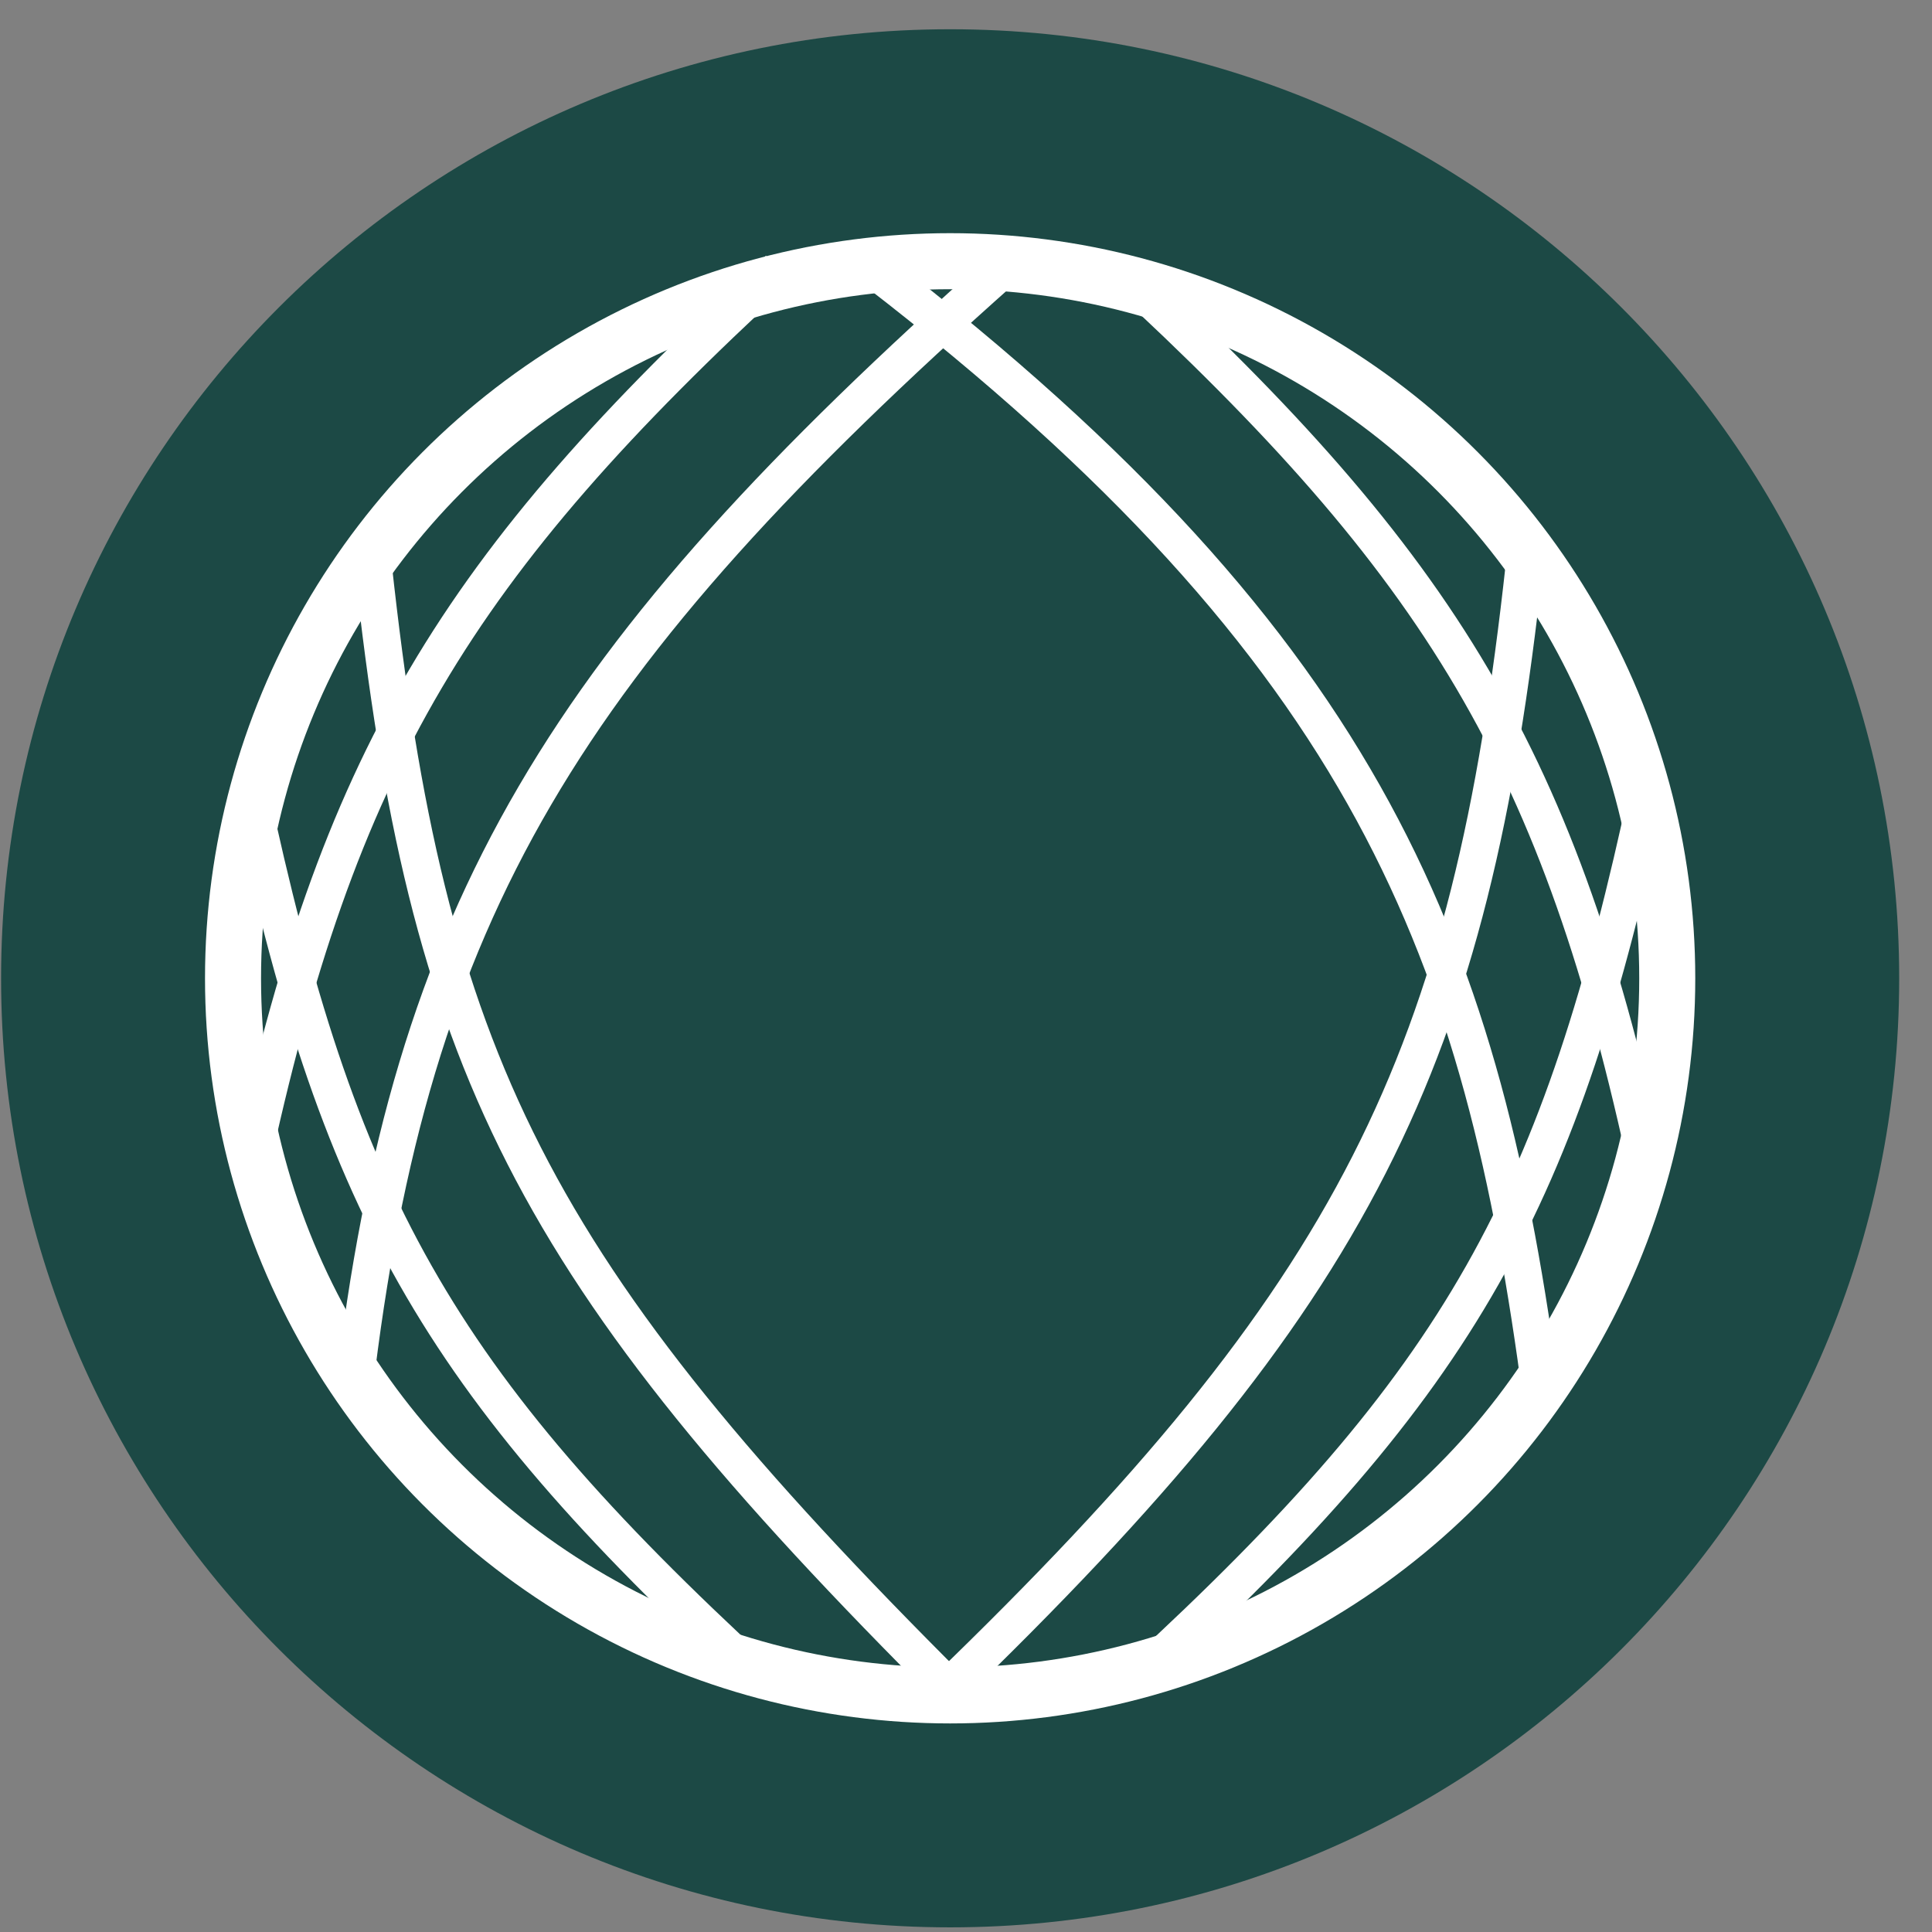
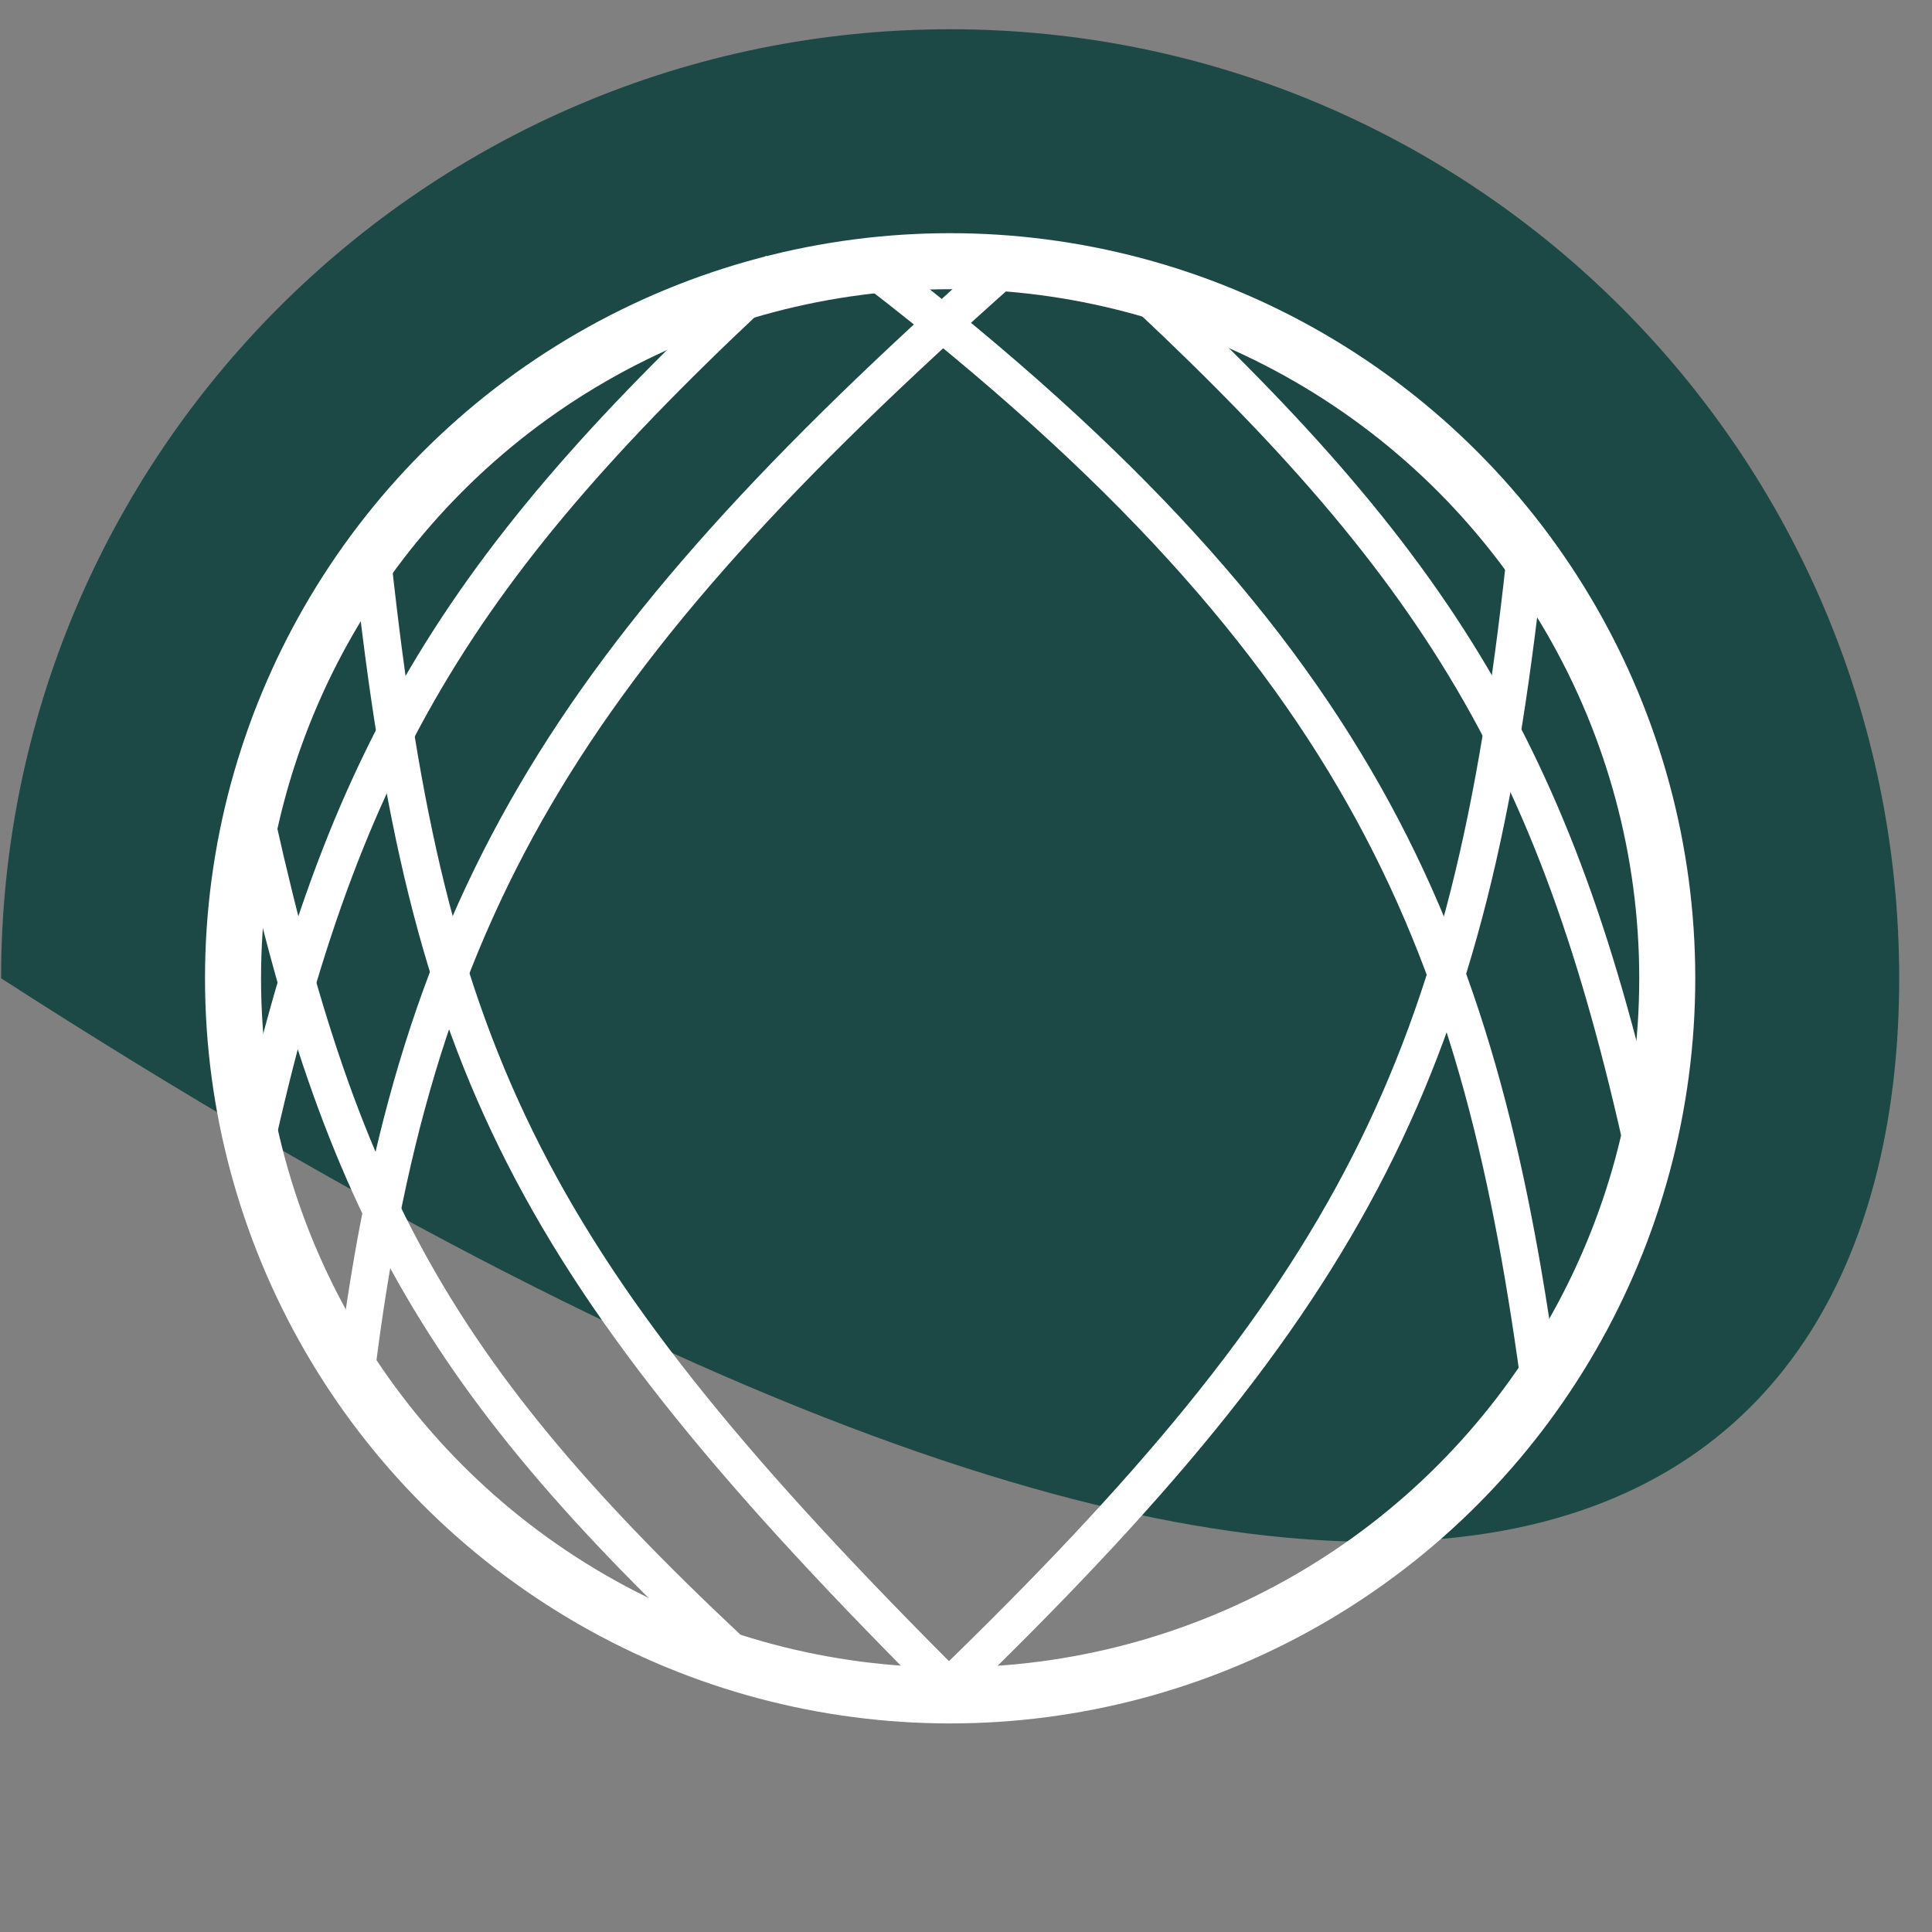
<svg xmlns="http://www.w3.org/2000/svg" width="57" height="57" viewBox="0 0 57 57" fill="none">
  <rect x="0" y="0" width="57" height="57" fill="#808080" stroke="none" />
  <g clip-path="url(#clip0_2199_480)">
-     <path d="M56.032 28.863C56.032 13.399 43.496 0.863 28.032 0.863C12.568 0.863 0.032 13.399 0.032 28.863C0.032 44.327 12.568 56.863 28.032 56.863C43.496 56.863 56.032 44.327 56.032 28.863Z" fill="#1C4945" />
+     <path d="M56.032 28.863C56.032 13.399 43.496 0.863 28.032 0.863C12.568 0.863 0.032 13.399 0.032 28.863C43.496 56.863 56.032 44.327 56.032 28.863Z" fill="#1C4945" />
    <path d="M11.005 16.656C12.603 31.299 15.593 37.435 28.122 49.912" stroke="white" stroke-width="1.102" stroke-linejoin="round" />
    <path d="M10.436 41.07C12.101 26.812 16.649 19.434 29.575 7.951" stroke="white" stroke-width="1.102" stroke-linejoin="round" />
    <path d="M7.353 34.613C9.956 22.465 13.427 16.727 22.97 7.95" stroke="white" stroke-width="1.102" stroke-linejoin="round" />
    <path d="M48.639 34.613C46.035 22.465 42.564 16.727 33.021 7.95" stroke="white" stroke-width="1.102" stroke-linejoin="round" />
-     <path d="M48.639 23.242C46.035 35.391 43.171 40.685 33.627 49.463" stroke="white" stroke-width="1.102" stroke-linejoin="round" />
    <path d="M7.353 23.242C9.956 35.391 12.82 40.685 22.364 49.463" stroke="white" stroke-width="1.102" stroke-linejoin="round" />
    <path d="M44.976 16.656C43.377 31.299 40.06 38.135 27.858 49.912" stroke="white" stroke-width="1.102" stroke-linejoin="round" />
    <path d="M45.487 41.27C43.752 28.108 40.473 19.286 25.866 8.009" stroke="white" stroke-width="1.102" stroke-linejoin="round" />
    <circle cx="28.032" cy="28.863" r="21.157" stroke="white" stroke-width="1.653" />
  </g>
  <defs>
    <clipPath id="clip0_2199_480">
      <rect width="56" height="56" fill="white" transform="translate(0.032 0.863)" />
    </clipPath>
  </defs>
</svg>